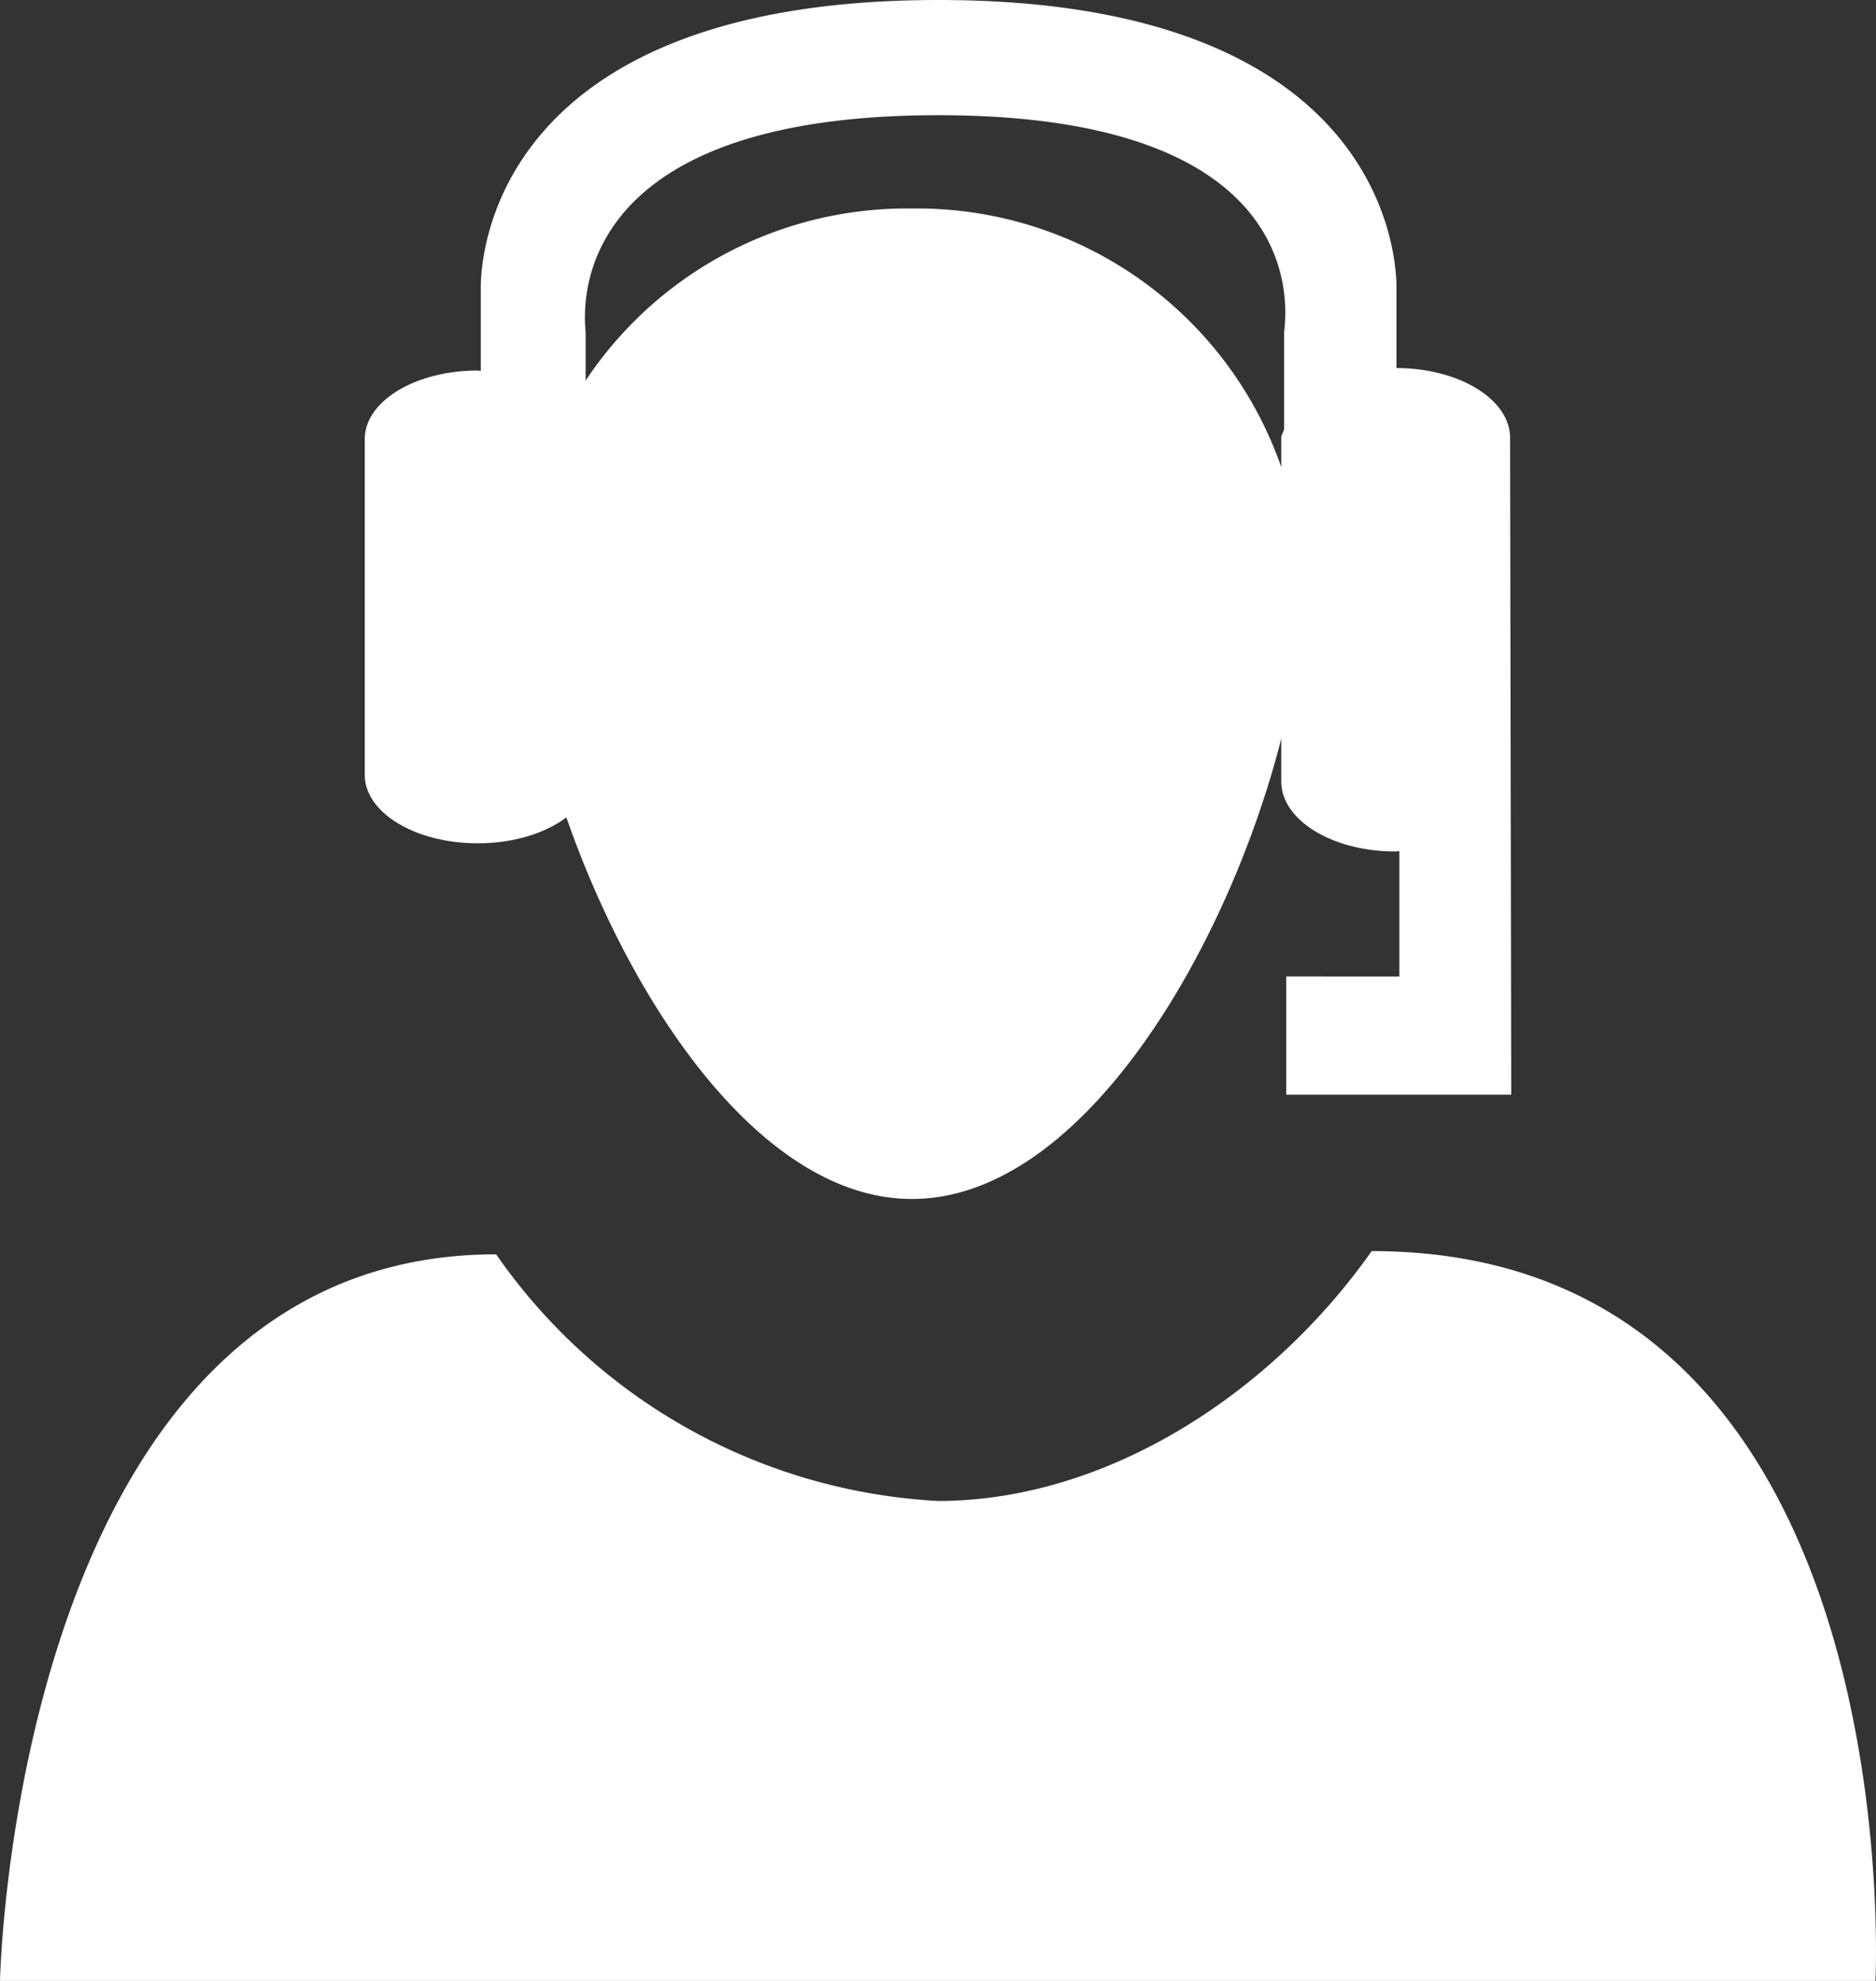
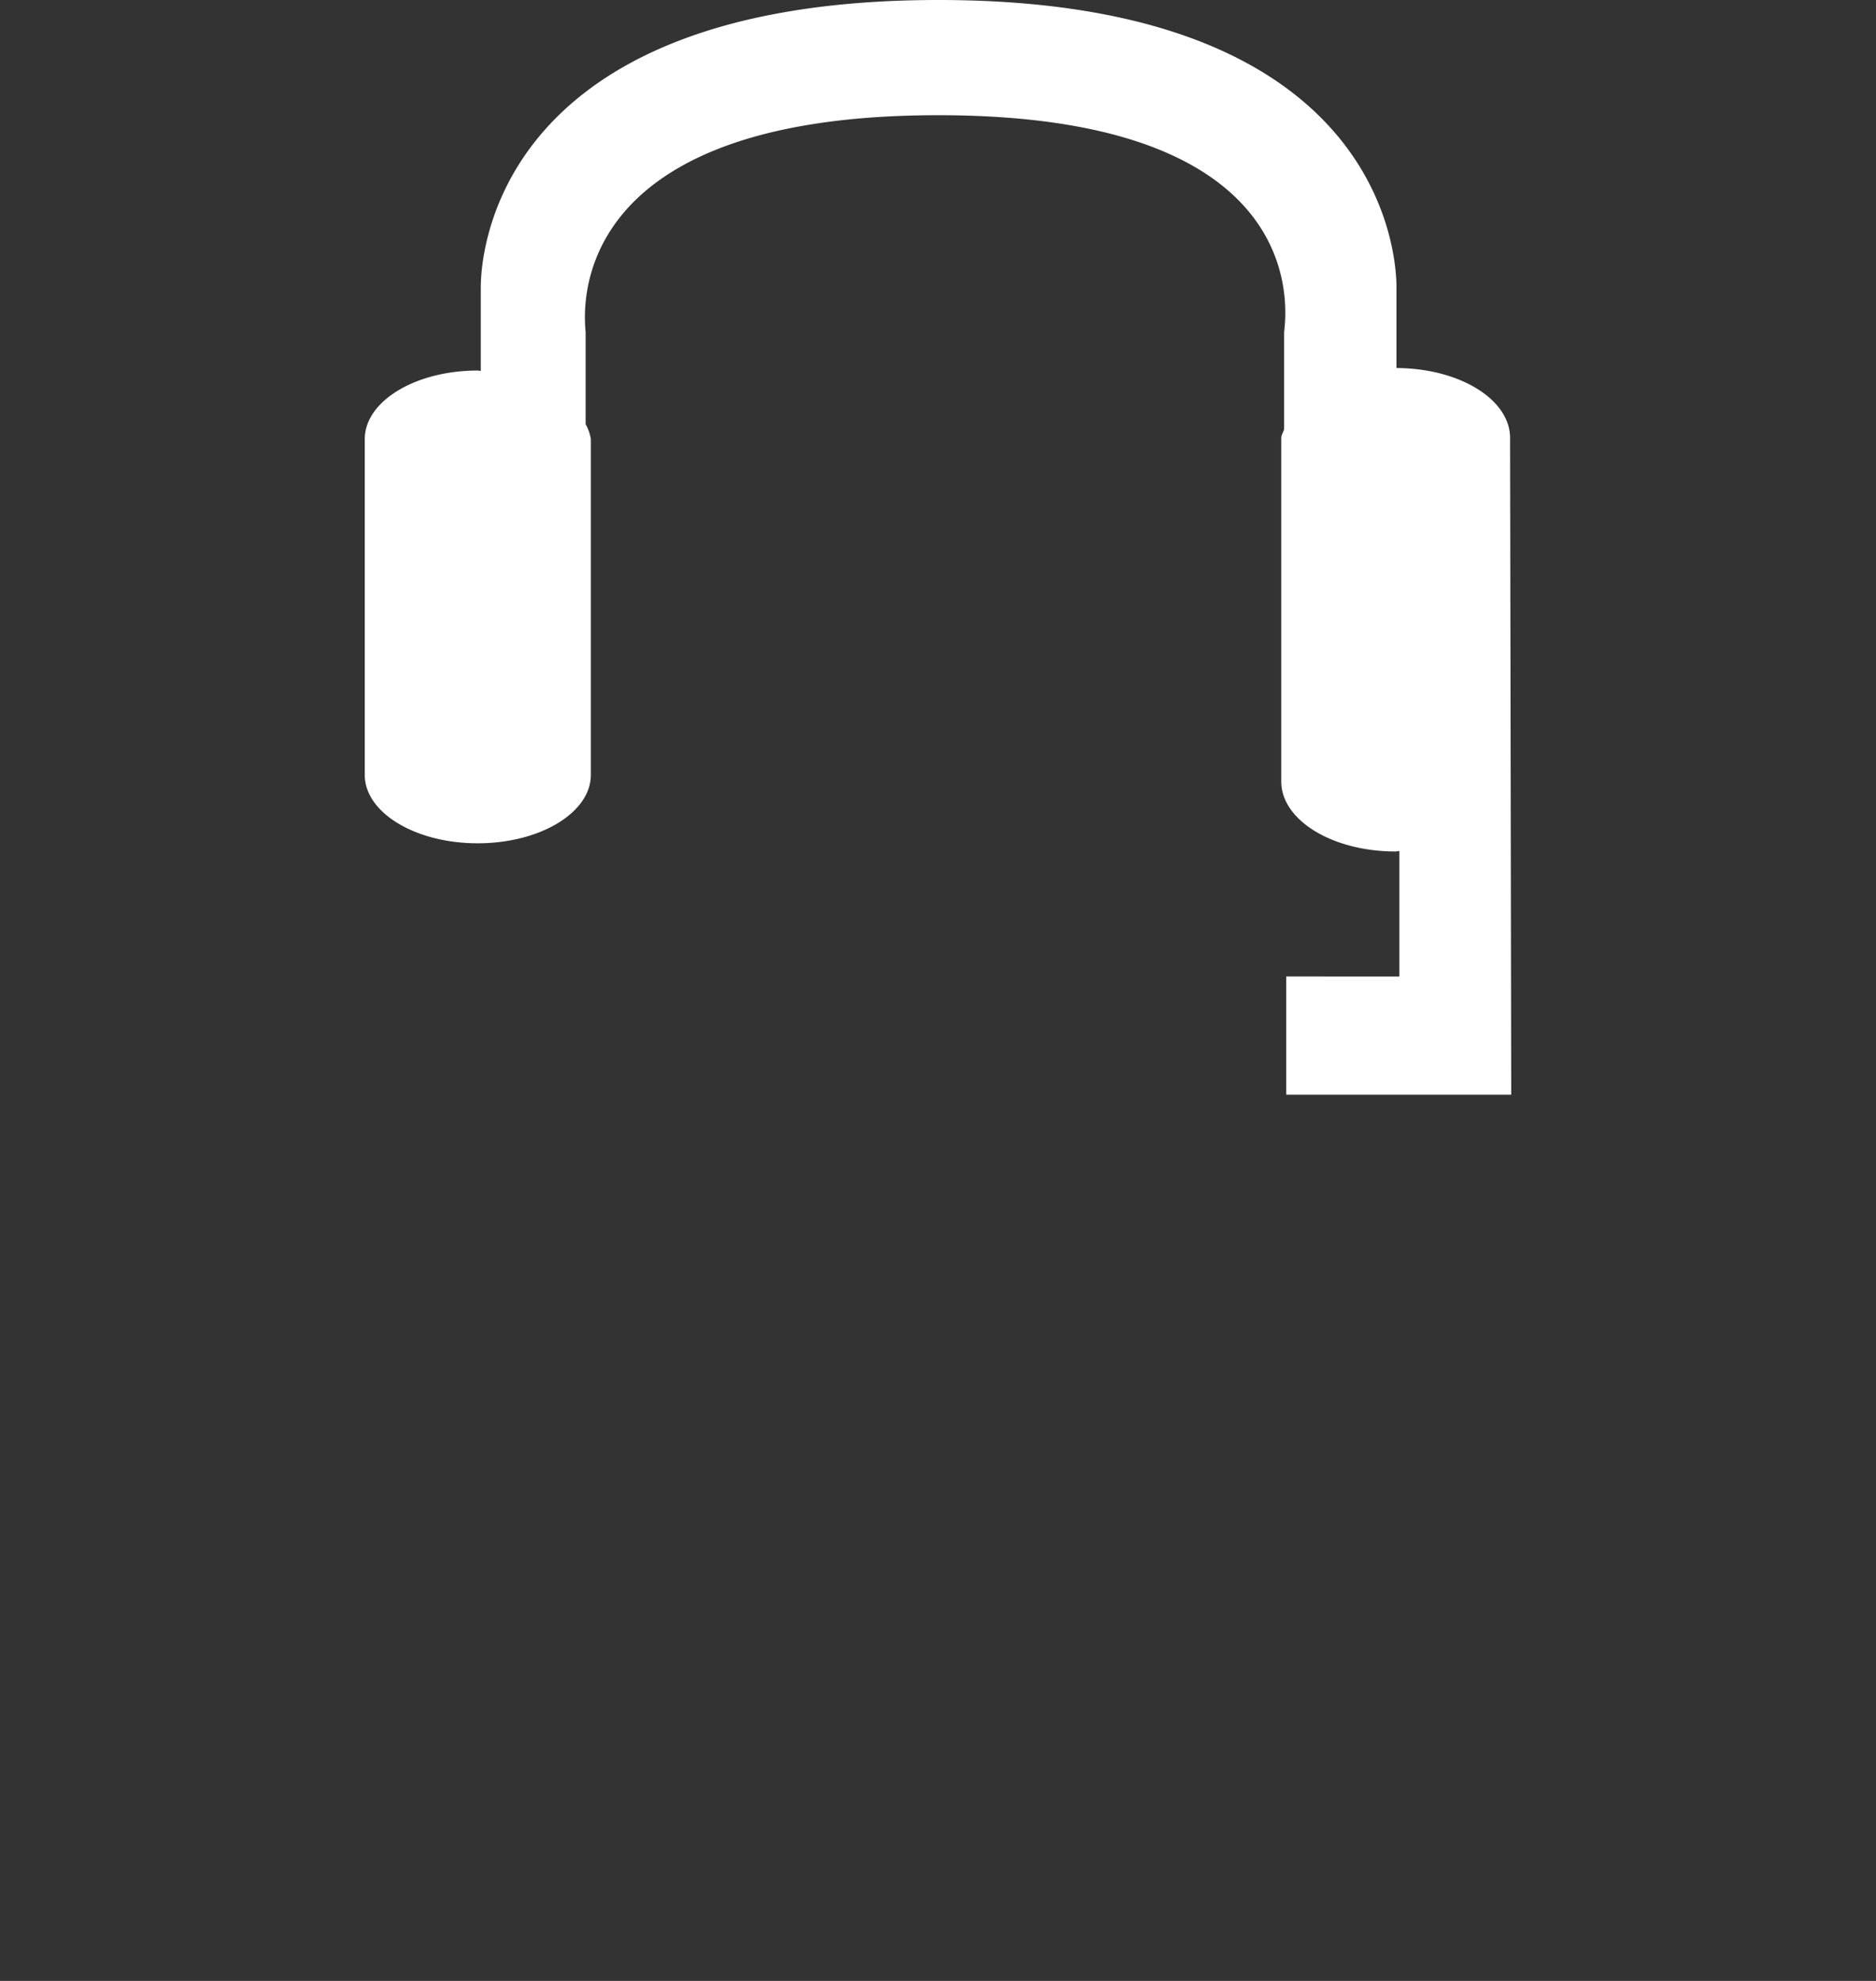
<svg xmlns="http://www.w3.org/2000/svg" id="Group_3" data-name="Group 3" width="36" height="38" viewBox="0 0 36 38">
  <rect x="0" y="0" width="36" height="38" fill="#333333" stroke="none" />
-   <path id="Icon_Path" data-name="Icon Path" d="M18,4.793A11.037,11.037,0,0,1,9.521.062C.279.062,0,14,0,14H35.989s.725-14-9.667-14C24.4,2.728,21.244,4.793,18,4.793Z" transform="translate(0 24)" fill="#fff" />
  <g id="Icon_Path-2" data-name="Icon Path" transform="translate(10 4)">
-     <path id="Icon_Path-3" data-name="Icon Path" d="M15,7.285C15,11.307,11.643,19,7.5,19S0,11.305,0,7.285A7.4,7.4,0,0,1,7.5,0,7.4,7.4,0,0,1,15,7.285Z" fill="#fff" />
-   </g>
+     </g>
  <path id="Icon_Path-4" data-name="Icon Path" d="M21.978,8.4c0-.739-.973-1.336-2.18-1.34V5.539C19.8,5.312,19.88,0,11.01,0S2.226,5.312,2.226,5.539V7.115c-.022,0-.04-.007-.06-.007C.966,7.108,0,7.7,0,8.423v6.442c0,.723.968,1.312,2.167,1.312s2.171-.589,2.171-1.312V8.423a.849.849,0,0,0-.1-.285V6.381c0-.161-.637-4.171,6.767-4.171s6.637,4.009,6.637,4.171v1.85c-.013.058-.055.11-.055.171v6.589c0,.741.979,1.343,2.193,1.343.027,0,.046-.009.073-.009v2.407H17.682V21H22L21.978,8.4Z" transform="translate(7)" fill="#fff" />
</svg>